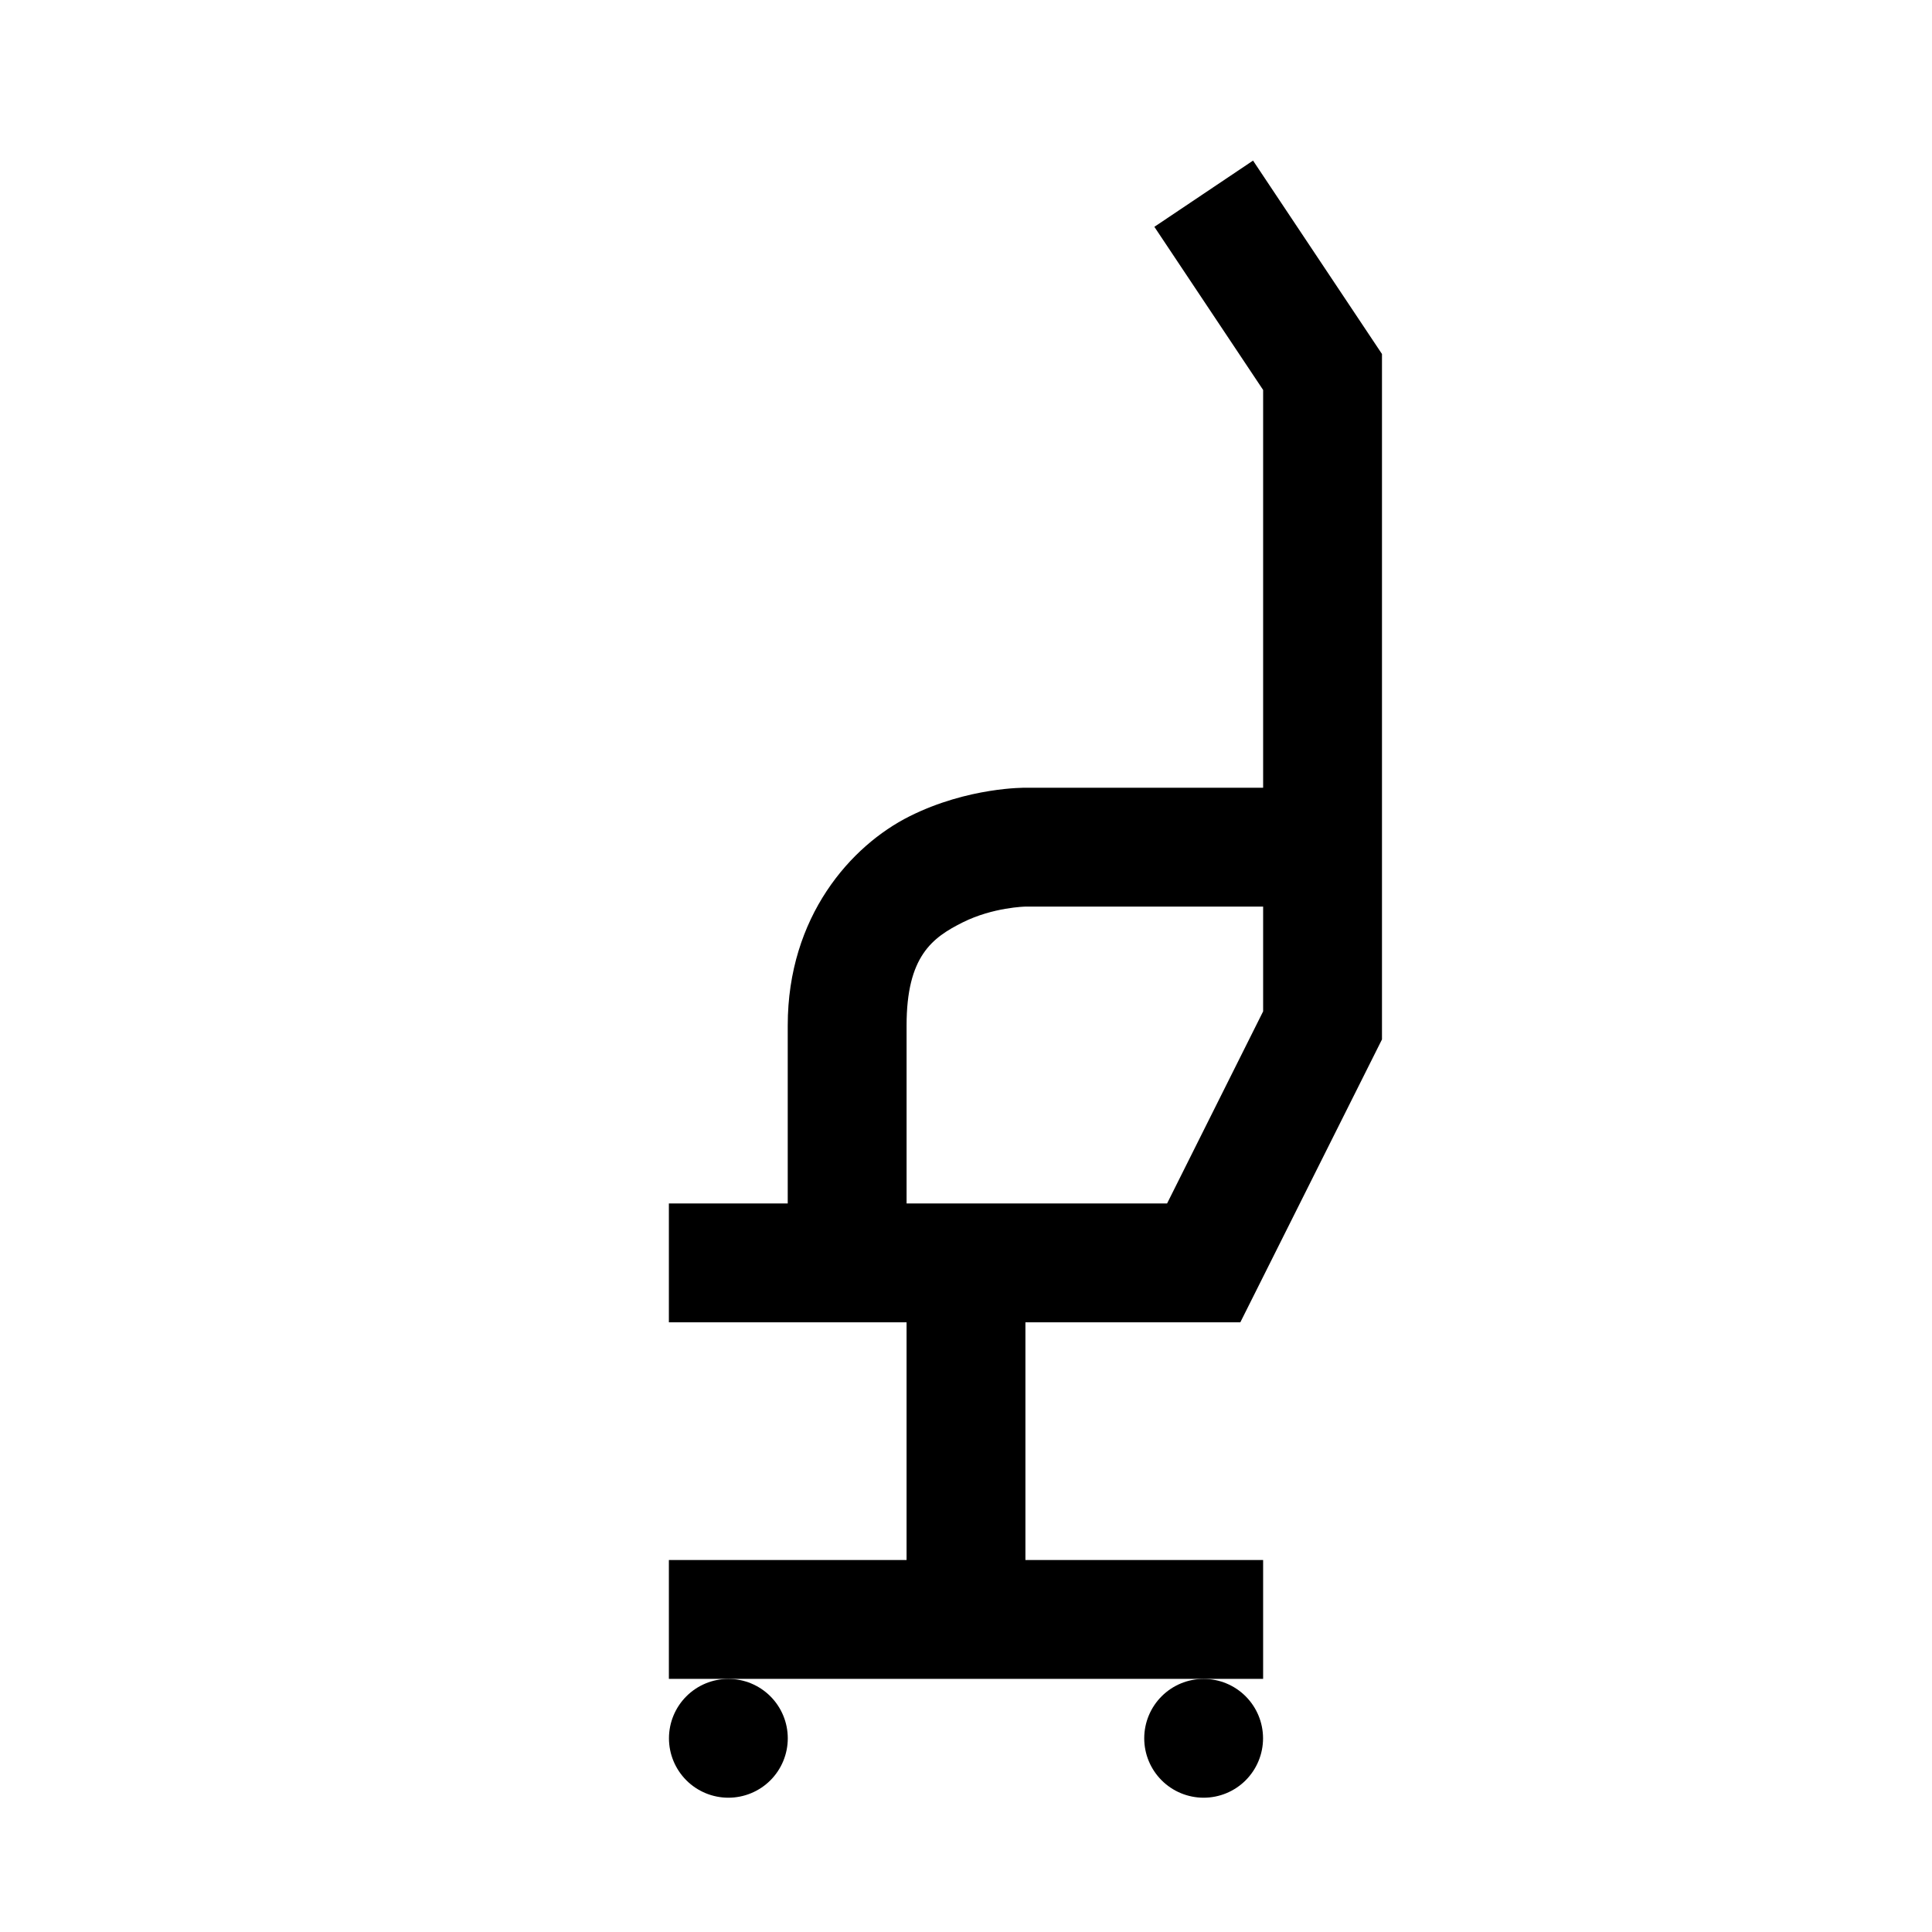
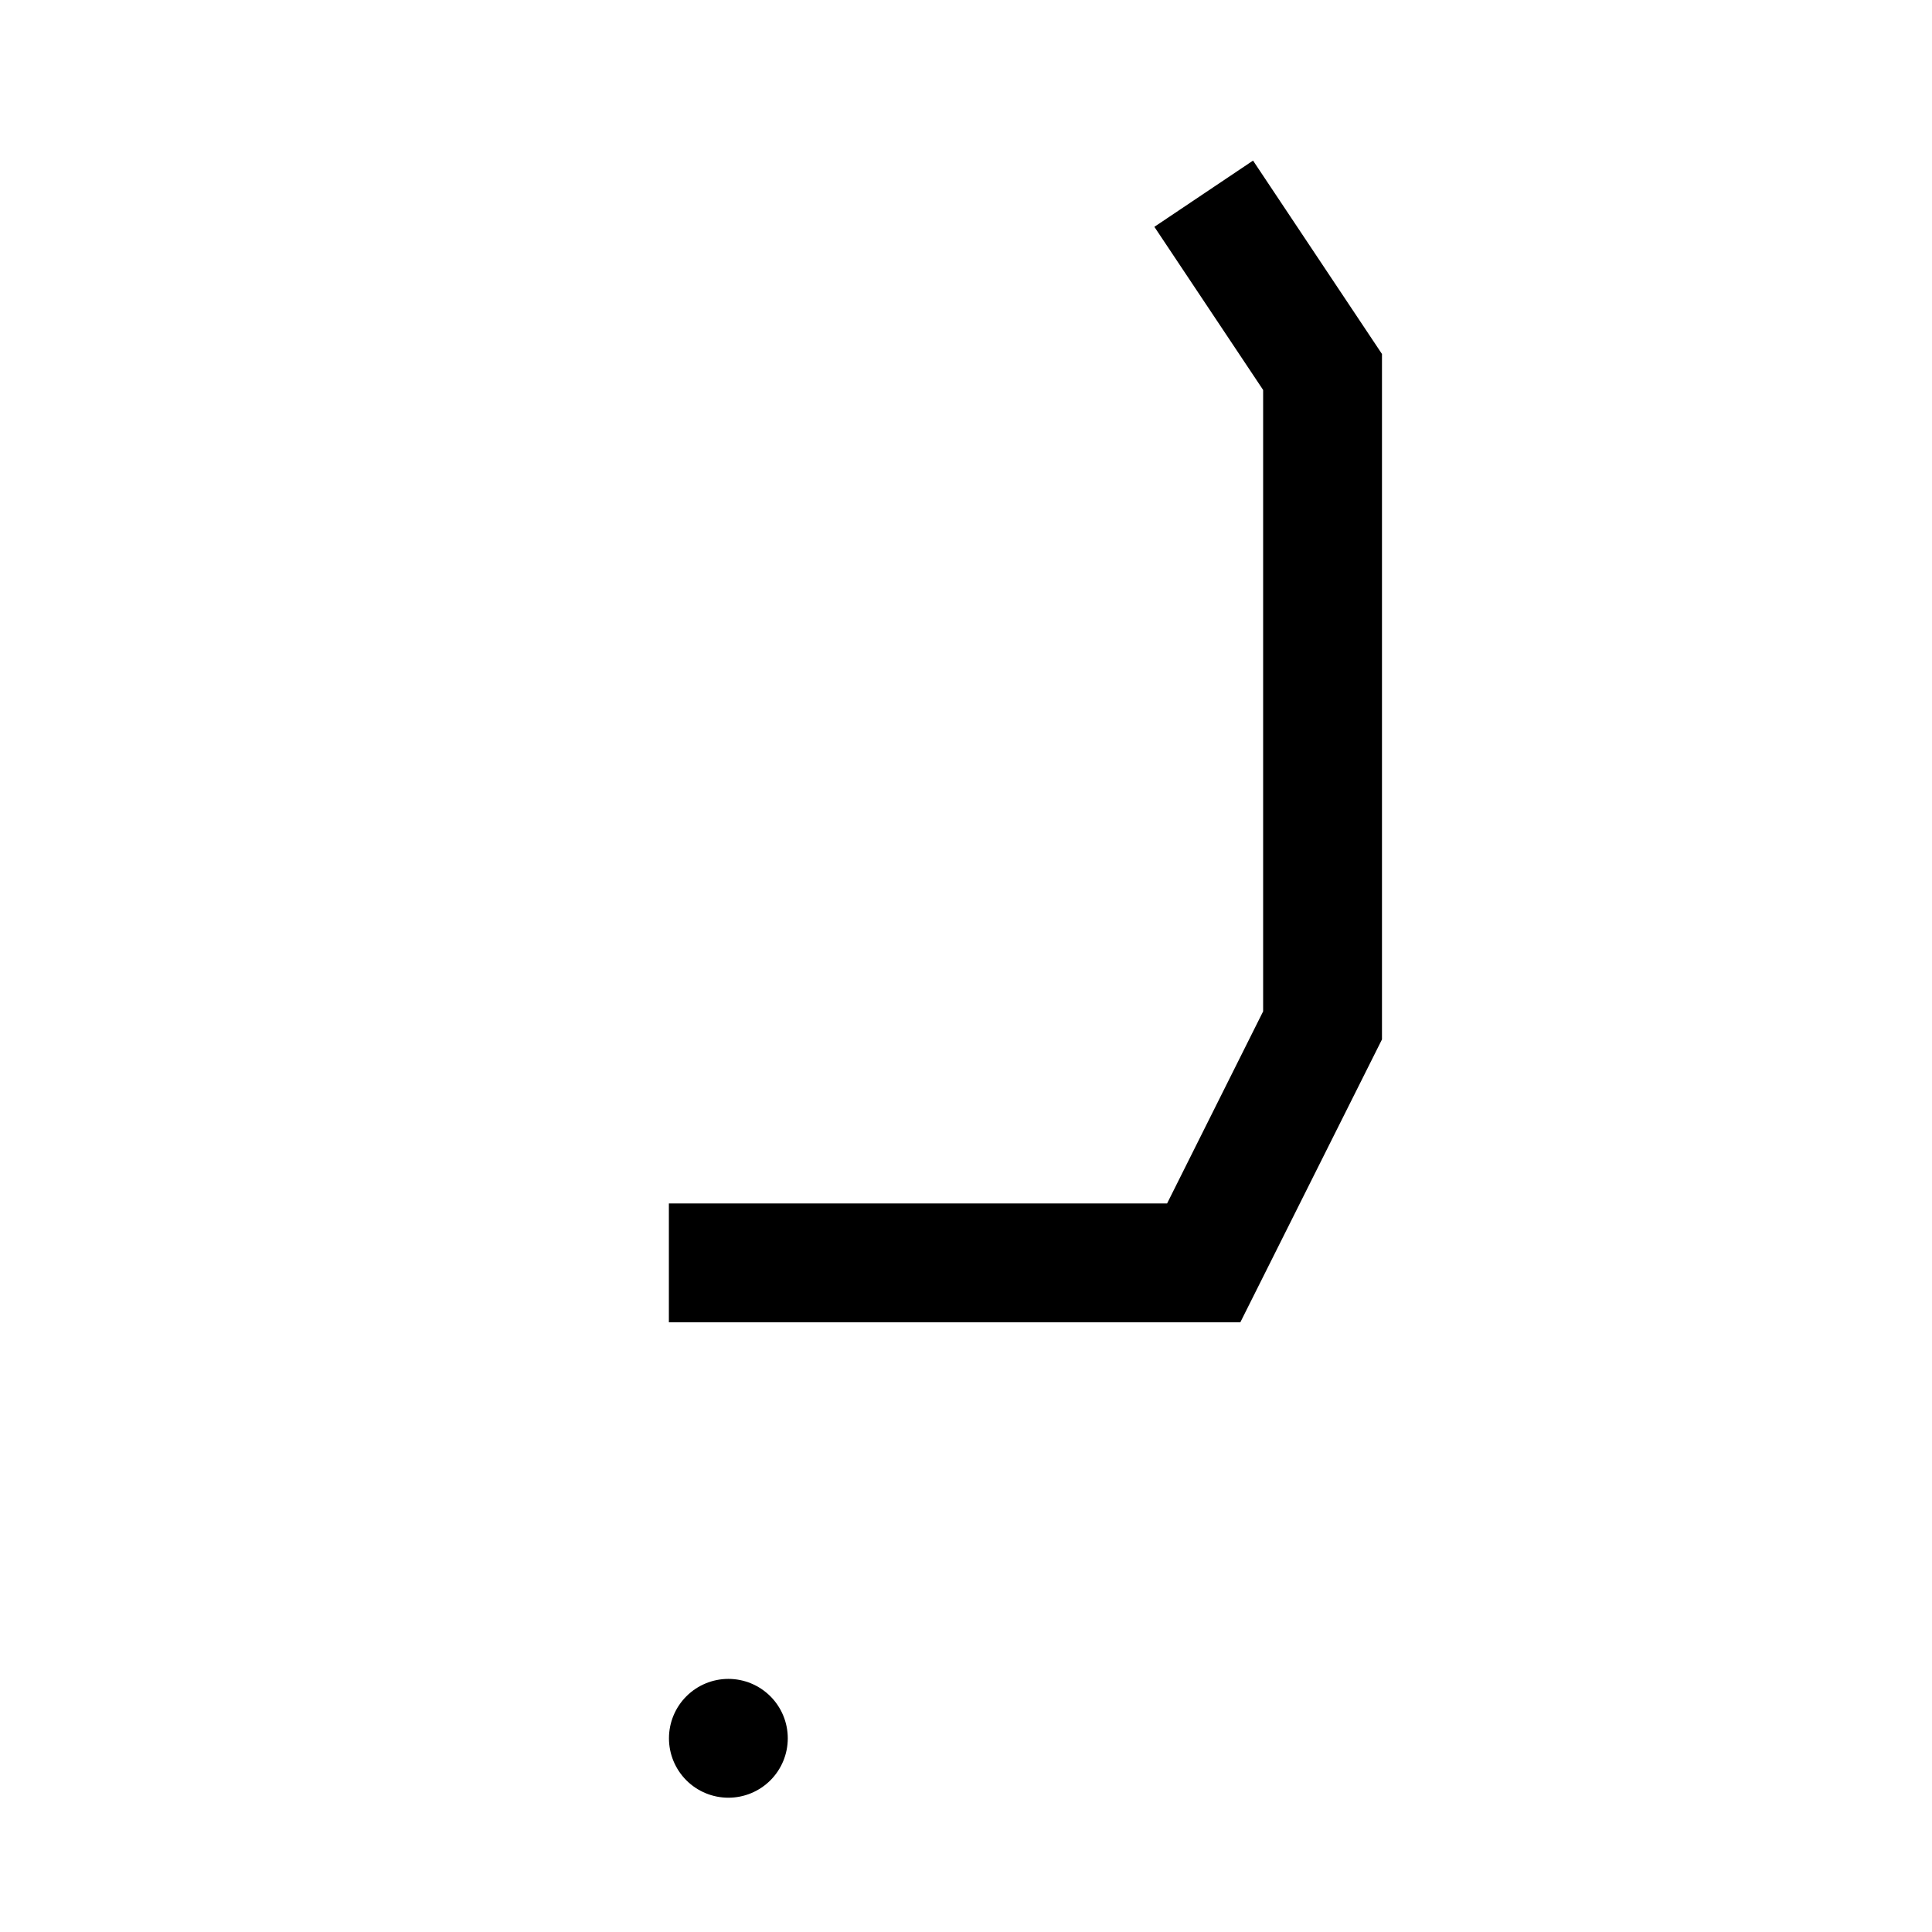
<svg xmlns="http://www.w3.org/2000/svg" fill="#000000" width="800px" height="800px" version="1.1" viewBox="144 144 512 512">
  <g>
    <path d="m476.07 186.56-26.152 17.551 28.824 43.234v164.68l-25.453 50.906h-132.03v31.496h151.44l37.539-74.965v-181.65z" />
-     <path d="m321.26 557.42v31.496h157.48v-31.496z" />
-     <path d="m478.72 604.67c0 4.176-1.66 8.18-4.613 11.133-2.949 2.953-6.957 4.609-11.129 4.609-4.176 0-8.184-1.656-11.133-4.609-2.953-2.953-4.613-6.957-4.613-11.133s1.66-8.18 4.613-11.133c2.949-2.953 6.957-4.613 11.133-4.613 4.172 0 8.18 1.66 11.129 4.613 2.953 2.953 4.613 6.957 4.613 11.133z" />
    <path d="m352.77 604.67c0 4.176-1.656 8.18-4.609 11.133-2.953 2.953-6.957 4.609-11.133 4.609-4.176 0-8.18-1.656-11.133-4.609-2.953-2.953-4.613-6.957-4.613-11.133s1.66-8.18 4.613-11.133c2.953-2.953 6.957-4.613 11.133-4.613 4.176 0 8.18 1.66 11.133 4.613 2.953 2.953 4.609 6.957 4.609 11.133z" />
-     <path d="m384.25 478.74v94.488h31.496v-94.488z" />
-     <path d="m415.75 352.76s-15.117-0.227-30.684 7.555c-15.562 7.781-32.309 26.574-32.309 55.438v62.992h31.496v-62.992c0-18.367 6.824-23.285 14.875-27.312 8.055-4.027 16.621-4.184 16.621-4.184h78.684v-31.496z" />
  </g>
</svg>